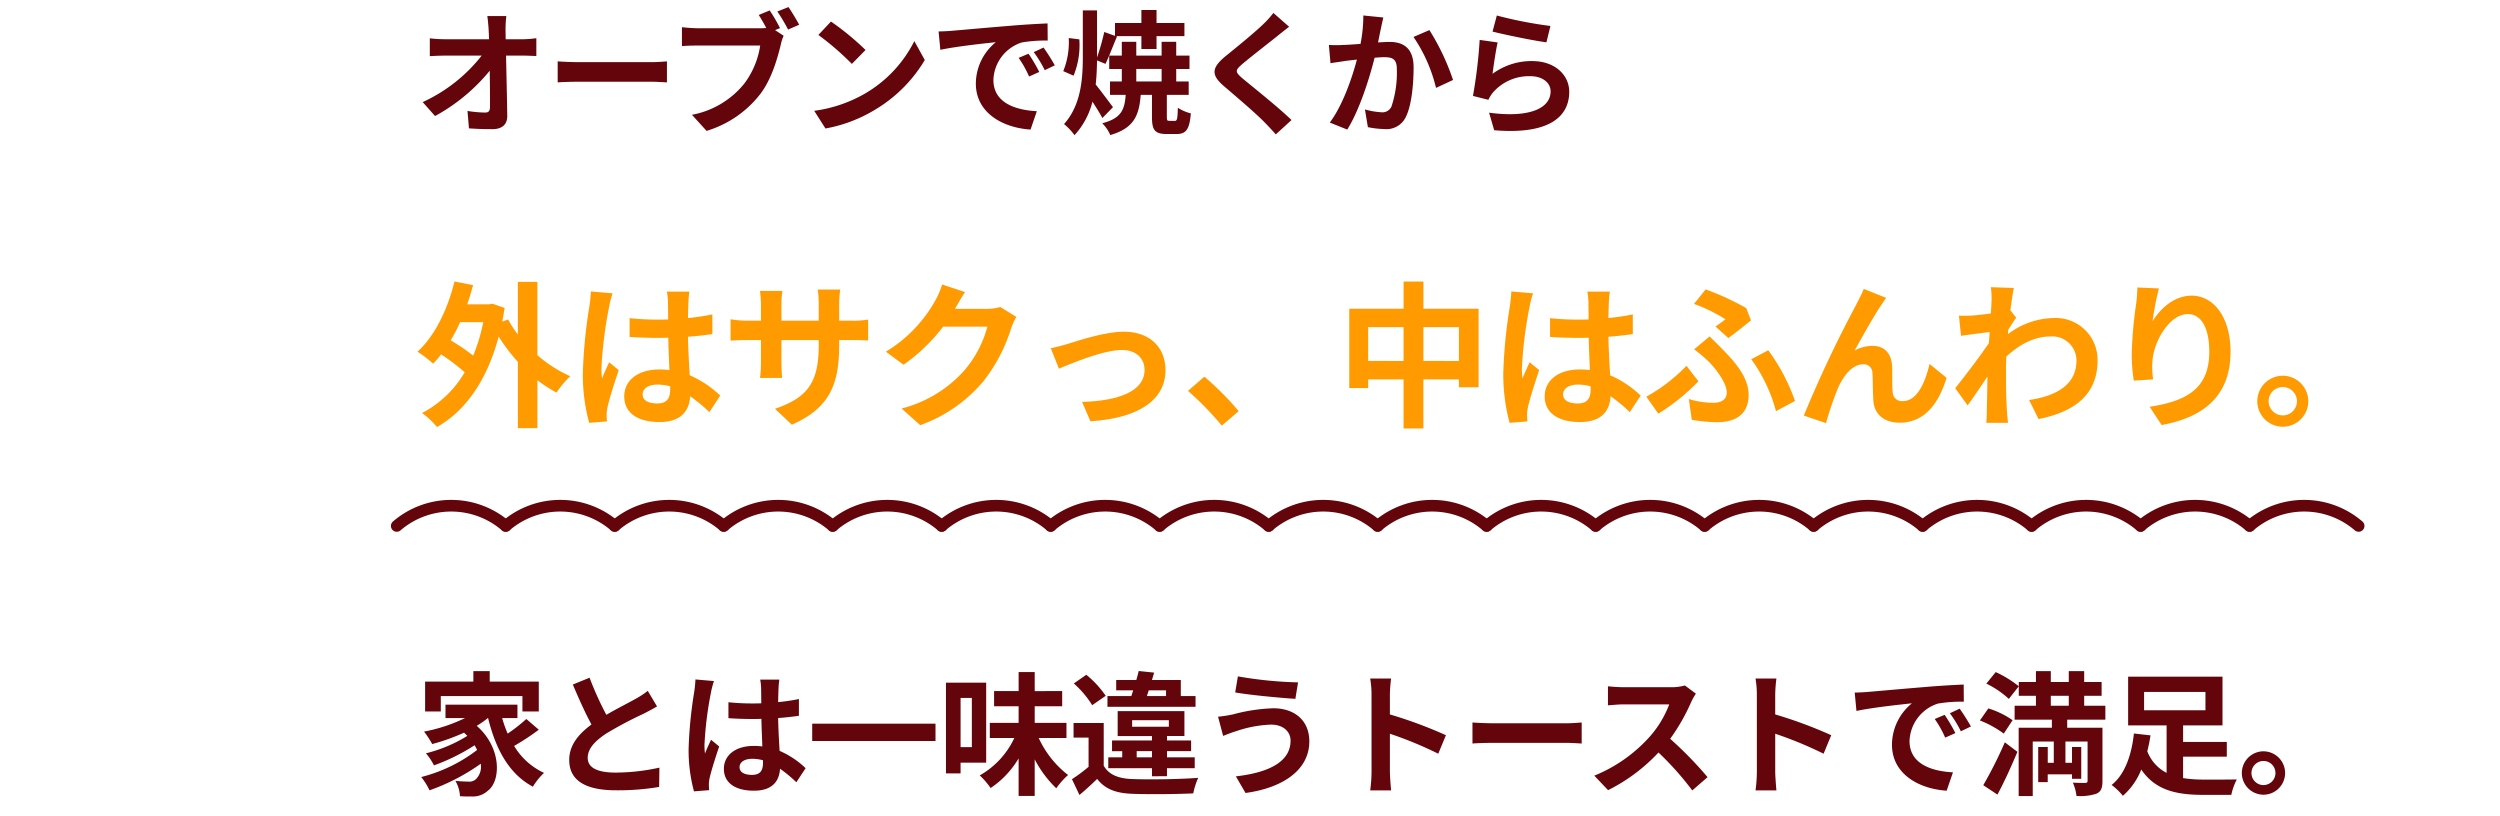
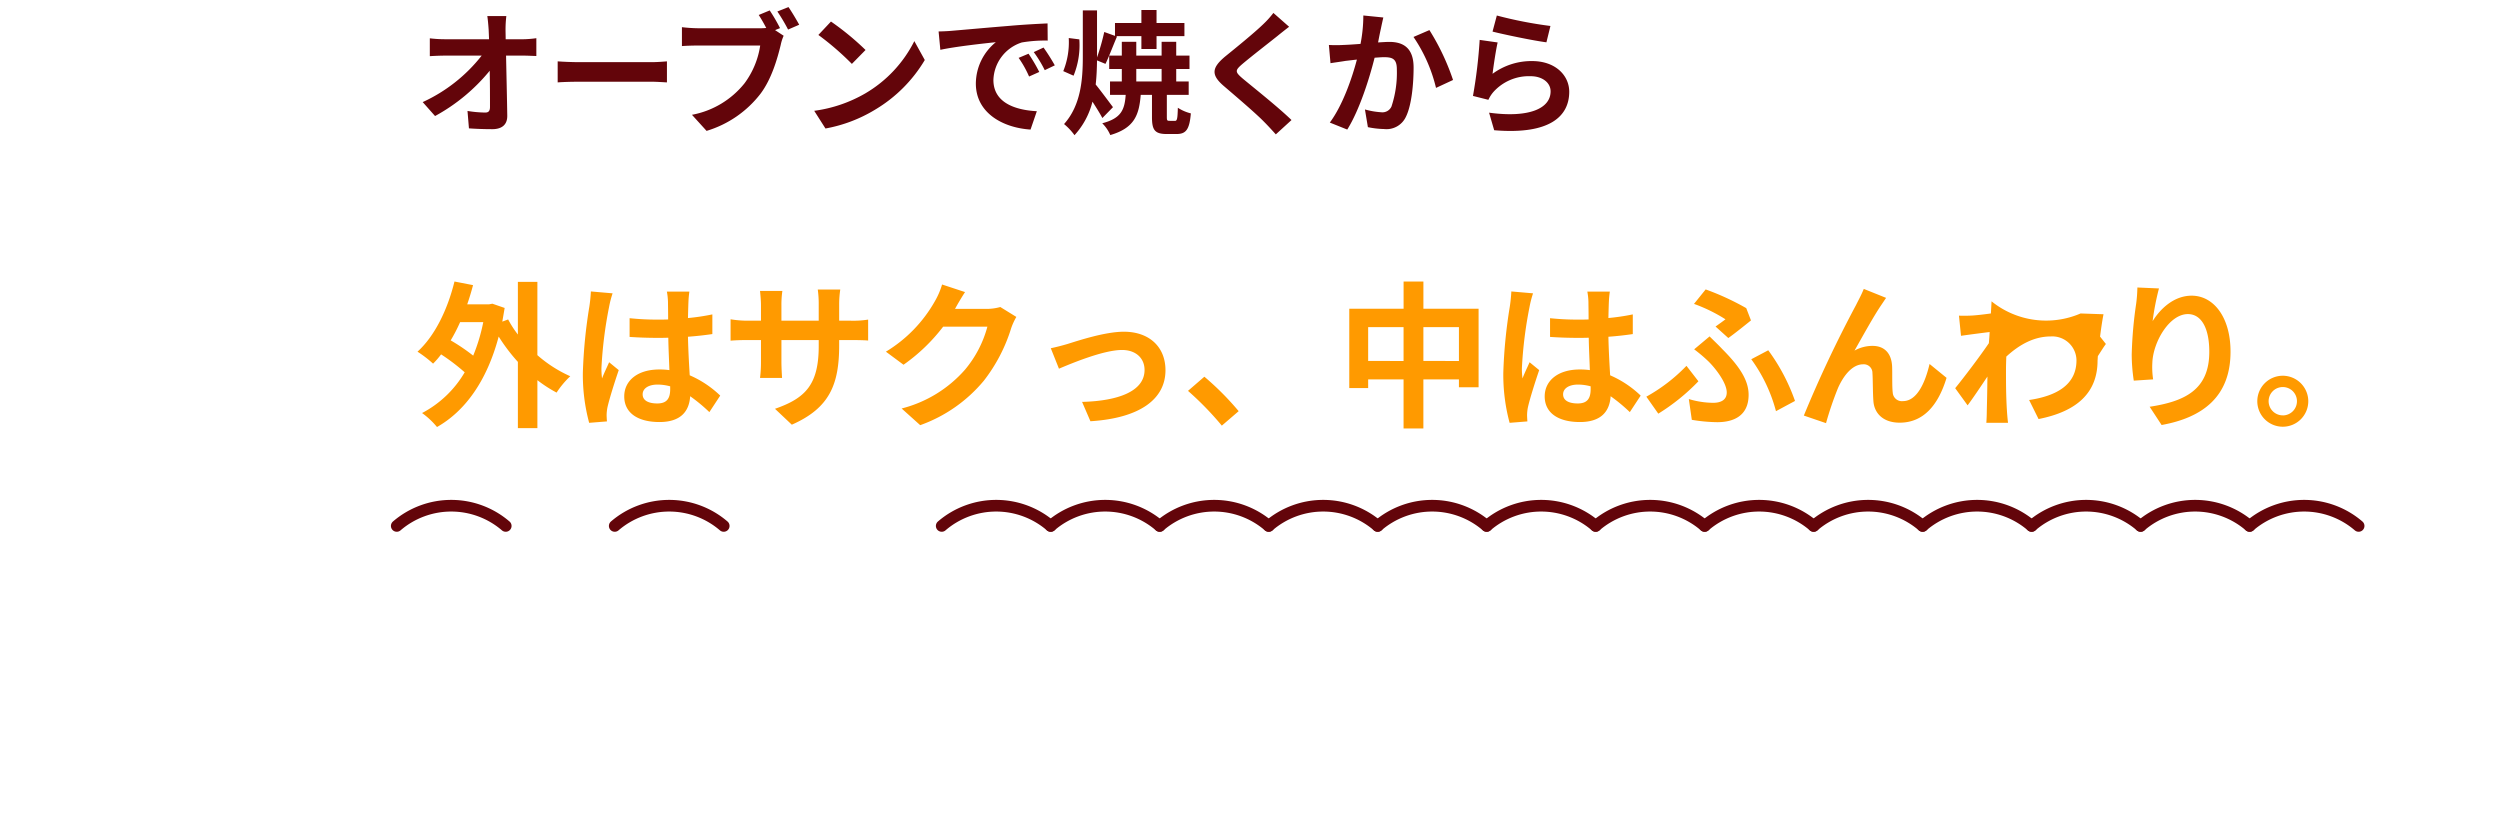
<svg xmlns="http://www.w3.org/2000/svg" width="429" height="140" viewBox="0 0 429 140">
  <defs>
    <clipPath id="clip-path">
      <rect id="長方形_6323" data-name="長方形 6323" width="429" height="140" transform="translate(-17975 -866)" fill="none" stroke="#707070" stroke-width="1" />
    </clipPath>
  </defs>
  <g id="マスクグループ_174" data-name="マスクグループ 174" transform="translate(17975 866)" clip-path="url(#clip-path)">
    <g id="グループ_11931" data-name="グループ 11931" transform="translate(0 -1)">
      <path id="パス_23442" data-name="パス 23442" d="M1.728,133.611a14.342,14.342,0,0,1,18.7,0" transform="translate(-17908.645 -908.362)" fill="none" stroke="#63050a" stroke-linecap="round" stroke-linejoin="round" stroke-width="2" />
-       <path id="パス_23443" data-name="パス 23443" d="M31.464,133.611a14.342,14.342,0,0,1,18.7,0" transform="translate(-17919.674 -908.362)" fill="none" stroke="#63050a" stroke-linecap="round" stroke-linejoin="round" stroke-width="2" />
      <path id="パス_23444" data-name="パス 23444" d="M61.2,133.611a14.342,14.342,0,0,1,18.7,0" transform="translate(-17930.711 -908.362)" fill="none" stroke="#63050a" stroke-linecap="round" stroke-linejoin="round" stroke-width="2" />
-       <path id="パス_23445" data-name="パス 23445" d="M90.936,133.611a14.342,14.342,0,0,1,18.7,0" transform="translate(-17941.742 -908.362)" fill="none" stroke="#63050a" stroke-linecap="round" stroke-linejoin="round" stroke-width="2" />
-       <path id="パス_23446" data-name="パス 23446" d="M120.672,133.611a14.342,14.342,0,0,1,18.7,0" transform="translate(-17952.775 -908.362)" fill="none" stroke="#63050a" stroke-linecap="round" stroke-linejoin="round" stroke-width="2" />
      <path id="パス_23447" data-name="パス 23447" d="M150.408,133.611a14.342,14.342,0,0,1,18.7,0" transform="translate(-17963.809 -908.362)" fill="none" stroke="#63050a" stroke-linecap="round" stroke-linejoin="round" stroke-width="2" />
      <path id="パス_23448" data-name="パス 23448" d="M150.408,133.611a14.342,14.342,0,0,1,18.7,0" transform="translate(-17758.074 -908.362)" fill="none" stroke="#63050a" stroke-linecap="round" stroke-linejoin="round" stroke-width="2" />
      <path id="パス_23449" data-name="パス 23449" d="M180.143,133.611a14.342,14.342,0,0,1,18.7,0" transform="translate(-17974.844 -908.362)" fill="none" stroke="#63050a" stroke-linecap="round" stroke-linejoin="round" stroke-width="2" />
      <path id="パス_23450" data-name="パス 23450" d="M180.143,133.611a14.342,14.342,0,0,1,18.7,0" transform="translate(-17769.104 -908.362)" fill="none" stroke="#63050a" stroke-linecap="round" stroke-linejoin="round" stroke-width="2" />
      <path id="パス_23451" data-name="パス 23451" d="M209.879,133.611a14.342,14.342,0,0,1,18.7,0" transform="translate(-17985.873 -908.362)" fill="none" stroke="#63050a" stroke-linecap="round" stroke-linejoin="round" stroke-width="2" />
      <path id="パス_23452" data-name="パス 23452" d="M239.615,133.611a14.342,14.342,0,0,1,18.7,0" transform="translate(-17996.904 -908.362)" fill="none" stroke="#63050a" stroke-linecap="round" stroke-linejoin="round" stroke-width="2" />
      <path id="パス_23453" data-name="パス 23453" d="M269.351,133.611a14.342,14.342,0,0,1,18.7,0" transform="translate(-18007.941 -908.362)" fill="none" stroke="#63050a" stroke-linecap="round" stroke-linejoin="round" stroke-width="2" />
      <path id="パス_23454" data-name="パス 23454" d="M299.087,133.611a14.342,14.342,0,0,1,18.7,0" transform="translate(-18018.971 -908.362)" fill="none" stroke="#63050a" stroke-linecap="round" stroke-linejoin="round" stroke-width="2" />
      <path id="パス_23455" data-name="パス 23455" d="M328.823,133.611a14.342,14.342,0,0,1,18.7,0" transform="translate(-18030.004 -908.362)" fill="none" stroke="#63050a" stroke-linecap="round" stroke-linejoin="round" stroke-width="2" />
      <path id="パス_23456" data-name="パス 23456" d="M358.559,133.611a14.342,14.342,0,0,1,18.7,0" transform="translate(-18041.039 -908.362)" fill="none" stroke="#63050a" stroke-linecap="round" stroke-linejoin="round" stroke-width="2" />
      <path id="パス_23457" data-name="パス 23457" d="M388.295,133.611a14.342,14.342,0,0,1,18.7,0" transform="translate(-18052.072 -908.362)" fill="none" stroke="#63050a" stroke-linecap="round" stroke-linejoin="round" stroke-width="2" />
      <path id="パス_23458" data-name="パス 23458" d="M418.03,133.611a14.342,14.342,0,0,1,18.7,0" transform="translate(-18063.104 -908.362)" fill="none" stroke="#63050a" stroke-linecap="round" stroke-linejoin="round" stroke-width="2" />
      <path id="パス_23459" data-name="パス 23459" d="M447.766,133.611a14.342,14.342,0,0,1,18.7,0" transform="translate(-18074.137 -908.362)" fill="none" stroke="#63050a" stroke-linecap="round" stroke-linejoin="round" stroke-width="2" />
    </g>
    <g id="グループ_11927" data-name="グループ 11927">
      <path id="パス_23542" data-name="パス 23542" d="M15.732-18.423H12.466c.092.6.161,1.334.23,2.323q.034.759.069,1.656H5.152A22.017,22.017,0,0,1,2.6-14.6v3.059c.805-.046,1.794-.092,2.622-.092H11.5A27.309,27.309,0,0,1,1.38-3.657L3.5-1.265A31.628,31.628,0,0,0,12.88-9.039c.046,2.369.046,4.669.046,6.21,0,.667-.23.966-.8.966a19.536,19.536,0,0,1-3.059-.276L9.315.851c1.311.092,2.6.138,4,.138,1.748,0,2.6-.851,2.576-2.323-.046-3.105-.138-6.946-.207-10.3h2.967c.621,0,1.495.046,2.231.069v-3.059a17.78,17.78,0,0,1-2.392.184H15.617c0-.6-.023-1.15-.023-1.656A19.673,19.673,0,0,1,15.732-18.423Zm8.809,7.774v3.611c.851-.069,2.392-.115,3.7-.115H40.6c.966,0,2.139.092,2.691.115v-3.611c-.6.046-1.61.138-2.691.138H28.244C27.048-10.511,25.369-10.58,24.541-10.649Zm36.386-8.74-1.886.782c.437.667.9,1.472,1.288,2.231a9.65,9.65,0,0,1-1.081.046H48.6a25.609,25.609,0,0,1-2.737-.184v3.243c.6-.046,1.679-.092,2.737-.092H59.294A14.454,14.454,0,0,1,56.6-6.877a15.078,15.078,0,0,1-9.016,5.4l2.507,2.76A18.372,18.372,0,0,0,59.34-5.083c1.932-2.553,2.921-6.118,3.473-8.372a7.509,7.509,0,0,1,.506-1.587l-1.472-.966.851-.345A30.334,30.334,0,0,0,60.927-19.389Zm3.22-.575-1.909.759a29.8,29.8,0,0,1,1.84,3.1l1.909-.828C65.55-17.733,64.722-19.136,64.147-19.964Zm7.291,2.484-2.162,2.3a47.823,47.823,0,0,1,5.75,4.968L77.372-12.6A46.452,46.452,0,0,0,71.438-17.48ZM68.563-2.162,70.495.874a24.908,24.908,0,0,0,8.533-3.243,24.457,24.457,0,0,0,8.51-8.51l-1.794-3.243a21.657,21.657,0,0,1-8.372,8.947A23.706,23.706,0,0,1,68.563-2.162ZM89.907-15.778l.3,3.151c2.668-.575,7.36-1.081,9.522-1.311A9.2,9.2,0,0,0,96.3-6.831c0,4.991,4.554,7.567,9.384,7.889l1.081-3.151c-3.91-.207-7.452-1.564-7.452-5.359a6.989,6.989,0,0,1,4.876-6.44,23.894,23.894,0,0,1,4.439-.322l-.023-2.944c-1.633.069-4.14.207-6.509.414-4.209.345-8,.69-9.936.851C91.724-15.847,90.827-15.8,89.907-15.778ZM105.34-11.96l-1.7.713a17.746,17.746,0,0,1,1.794,3.2l1.748-.782A28.548,28.548,0,0,0,105.34-11.96Zm2.576-1.058-1.679.782a20.234,20.234,0,0,1,1.886,3.1l1.725-.828A34.4,34.4,0,0,0,107.916-13.018Zm5.152,4.83a13.858,13.858,0,0,0,.989-6.233l-1.817-.23A13.2,13.2,0,0,1,111.3-8.97Zm6.762,5.4c-.437-.575-2.185-2.944-2.967-3.887.161-1.38.207-2.76.23-4.14l1.449.6c.575-1.173,1.288-3.082,1.978-4.692l-.184-.069h4.37v2.208h2.6v-2.208h4.784v-2.254h-4.784v-2.231h-2.6v2.231h-4.531v2.208l-1.84-.667a38.9,38.9,0,0,1-1.242,4.37v-8.073h-2.438v7.935c0,4-.345,8.349-3.22,11.569a10.1,10.1,0,0,1,1.794,1.909,13.262,13.262,0,0,0,3.082-5.75c.644.989,1.311,2.07,1.7,2.806Zm4-6.555h4.347V-7.2h-4.347Zm5.681,8.9c-.391,0-.437-.092-.437-.69V-4.9h3.749V-7.2h-2.139V-9.338h2.277v-2.3h-2.277v-2.369h-2.507v2.369h-4.347v-2.369h-2.484v2.369h-2.162v2.3h2.162V-7.2h-2.024v2.3h2.691c-.184,2.553-.759,4.025-4.025,4.876A6.335,6.335,0,0,1,119.37,2c4.094-1.2,4.945-3.381,5.221-6.9h1.932v3.8c0,2.185.437,2.921,2.53,2.921h1.679c1.61,0,2.231-.736,2.461-3.542a7.281,7.281,0,0,1-2.231-.966c-.046,1.955-.138,2.254-.506,2.254Zm20.539-16.146-2.691-2.369A15.984,15.984,0,0,1,145.59-17c-1.541,1.495-4.692,4.048-6.509,5.52-2.3,1.932-2.484,3.151-.184,5.106,2.093,1.794,5.474,4.669,6.877,6.118.69.69,1.357,1.426,2,2.139l2.691-2.461c-2.346-2.277-6.716-5.727-8.441-7.176-1.242-1.081-1.265-1.334-.046-2.392,1.541-1.311,4.577-3.657,6.072-4.853C148.58-15.433,149.339-16.031,150.052-16.583Zm16.169-1.587-3.427-.345a25.494,25.494,0,0,1-.483,4.876c-1.173.092-2.254.161-2.967.184a21.96,21.96,0,0,1-2.461,0l.276,3.128c.69-.115,1.909-.276,2.553-.391.437-.046,1.15-.138,1.978-.23-.828,3.151-2.415,7.8-4.646,10.81l2.99,1.2c2.116-3.381,3.818-8.832,4.692-12.328.644-.046,1.219-.092,1.587-.092,1.449,0,2.231.253,2.231,2.093a18.307,18.307,0,0,1-.92,6.371,1.7,1.7,0,0,1-1.725.989,13.475,13.475,0,0,1-2.829-.483l.506,3.036a14.879,14.879,0,0,0,2.76.322,3.674,3.674,0,0,0,3.772-2.116c.989-2,1.311-5.727,1.311-8.441,0-3.312-1.725-4.393-4.163-4.393-.483,0-1.173.046-1.932.092.161-.828.322-1.679.483-2.369C165.922-16.836,166.083-17.572,166.221-18.17Zm7.912,2.162L171.4-14.835a26.446,26.446,0,0,1,3.864,8.74l2.921-1.357A39.753,39.753,0,0,0,174.133-16.008ZM185.7-18.515l-.736,2.76c1.794.46,6.923,1.541,9.246,1.84l.69-2.806A70.4,70.4,0,0,1,185.7-18.515Zm.138,4.623-3.082-.437a84.852,84.852,0,0,1-1.15,9.614l2.645.667a5.572,5.572,0,0,1,.851-1.334A8.188,8.188,0,0,1,191.5-8.1c2,0,3.427,1.1,3.427,2.6,0,2.921-3.657,4.6-10.557,3.657l.874,3.013c9.568.805,12.88-2.415,12.88-6.6,0-2.783-2.346-5.267-6.371-5.267a11.259,11.259,0,0,0-6.785,2.185C185.127-9.821,185.541-12.627,185.84-13.892Z" transform="translate(-17903.844 -844.823)" fill="#63050a" />
-       <path id="パス_23541" data-name="パス 23541" d="M11.772,34.1a30.606,30.606,0,0,1-1.728,5.751,33.2,33.2,0,0,0-3.861-2.619A28.5,28.5,0,0,0,7.8,34.1Zm9.288-6.912H17.712V36.23a18.326,18.326,0,0,1-1.674-2.592l-1,.378q.2-1.134.405-2.349l-2.106-.729-.567.108H9.018c.378-1.08.7-2.16,1-3.294l-3.186-.621C5.643,31.964,3.456,36.473.486,39.173a19.357,19.357,0,0,1,2.673,2.052,13.275,13.275,0,0,0,1.377-1.593,34.458,34.458,0,0,1,4.05,3.078A18.339,18.339,0,0,1,1.269,49.7a13.6,13.6,0,0,1,2.565,2.4c4.806-2.727,8.559-7.884,10.584-15.525a30.652,30.652,0,0,0,3.294,4.347V52.295H21.06V44.06a22.822,22.822,0,0,0,3.294,2.133A15.442,15.442,0,0,1,26.7,43.385a22.256,22.256,0,0,1-5.643-3.618ZM39.123,46.49c0-1.026,1.026-1.674,2.565-1.674a8.336,8.336,0,0,1,2.16.3V45.6c0,1.593-.567,2.457-2.214,2.457C40.2,48.056,39.123,47.6,39.123,46.49Zm8.019-17.631H43.281a11.465,11.465,0,0,1,.189,1.782c0,.567.027,1.674.027,3-.621.027-1.269.027-1.89.027a44.988,44.988,0,0,1-4.725-.243v3.213c1.593.108,3.132.162,4.725.162.621,0,1.269,0,1.917-.027.027,1.917.135,3.888.189,5.562a12.011,12.011,0,0,0-1.755-.108c-3.672,0-5.994,1.89-5.994,4.617,0,2.835,2.322,4.4,6.048,4.4,3.645,0,5.1-1.836,5.265-4.428a28.32,28.32,0,0,1,3.294,2.727l1.863-2.835A17.671,17.671,0,0,0,47.2,43.223c-.108-1.836-.243-4-.3-6.615,1.485-.108,2.889-.27,4.185-.459V32.774A36.994,36.994,0,0,1,46.9,33.4c.027-1.188.054-2.187.081-2.781A16.908,16.908,0,0,1,47.142,28.859Zm-13.176.3-3.726-.324a25.756,25.756,0,0,1-.27,2.646,85.506,85.506,0,0,0-1.107,11.259,31.713,31.713,0,0,0,1.08,8.64l3.051-.243c-.027-.378-.054-.837-.054-1.107a7.535,7.535,0,0,1,.135-1.269c.324-1.458,1.188-4.212,1.944-6.426l-1.647-1.35c-.4.918-.864,1.836-1.215,2.781a12.762,12.762,0,0,1-.108-1.755,72.074,72.074,0,0,1,1.3-10.449A17.531,17.531,0,0,1,33.966,29.156Zm38.88,8.91v-.891h2c1.431,0,2.376.027,2.97.081V33.665a16,16,0,0,1-2.97.189h-2V31.019a17.01,17.01,0,0,1,.189-2.511H69.174a17.818,17.818,0,0,1,.162,2.511v2.835h-6.4V31.181a16.5,16.5,0,0,1,.162-2.43H59.265c.081.81.162,1.647.162,2.43v2.673h-2.3a17.538,17.538,0,0,1-2.916-.243v3.672c.594-.054,1.566-.108,2.916-.108h2.3v3.672a21.836,21.836,0,0,1-.162,2.835h3.78c-.027-.54-.108-1.647-.108-2.835V37.175h6.4V38.2c0,6.642-2.295,8.964-7.506,10.773L64.719,51.7C71.226,48.839,72.846,44.762,72.846,38.066Zm21.6-9.126-3.942-1.3a12.99,12.99,0,0,1-1.215,2.835,23.774,23.774,0,0,1-8.424,8.694l3.024,2.241a30.776,30.776,0,0,0,6.8-6.534H98.28a19.193,19.193,0,0,1-3.834,7.371A21.518,21.518,0,0,1,83.565,48.92l3.186,2.862a25.211,25.211,0,0,0,10.908-7.614,28.171,28.171,0,0,0,4.7-9.018,10.81,10.81,0,0,1,.891-1.944l-2.754-1.7a8.658,8.658,0,0,1-2.349.324H92.718c.027-.054.054-.081.081-.135C93.123,31.1,93.825,29.885,94.446,28.94Zm14.715,9.639,1.4,3.51c2.295-.972,7.695-3.213,10.827-3.213,2.349,0,3.861,1.4,3.861,3.429,0,3.672-4.536,5.319-10.719,5.481l1.431,3.321c8.586-.54,12.879-3.861,12.879-8.748,0-4.077-2.862-6.615-7.128-6.615-3.267,0-7.857,1.539-9.693,2.106C111.213,38.093,109.971,38.417,109.161,38.579ZM138.51,51.863l2.889-2.484a48.588,48.588,0,0,0-5.886-5.913l-2.808,2.43A52.908,52.908,0,0,1,138.51,51.863Zm34.587-11.1V34.961h6.1v5.805Zm-9.477,0V34.961h6.075v5.805ZM173.1,31.8V27.131h-3.4V31.8H160.38V45.41h3.24V43.925h6.075v8.424h3.4V43.925h6.1v1.35h3.375V31.8ZM197.073,46.49c0-1.026,1.026-1.674,2.565-1.674a8.336,8.336,0,0,1,2.16.3V45.6c0,1.593-.567,2.457-2.214,2.457C198.153,48.056,197.073,47.6,197.073,46.49Zm8.019-17.631h-3.861a11.465,11.465,0,0,1,.189,1.782c0,.567.027,1.674.027,3-.621.027-1.269.027-1.89.027a44.988,44.988,0,0,1-4.725-.243v3.213c1.593.108,3.132.162,4.725.162.621,0,1.269,0,1.917-.027.027,1.917.135,3.888.189,5.562a12.012,12.012,0,0,0-1.755-.108c-3.672,0-5.994,1.89-5.994,4.617,0,2.835,2.322,4.4,6.048,4.4,3.645,0,5.1-1.836,5.265-4.428a28.321,28.321,0,0,1,3.294,2.727l1.863-2.835a17.671,17.671,0,0,0-5.238-3.483c-.108-1.836-.243-4-.3-6.615,1.485-.108,2.889-.27,4.185-.459V32.774a36.994,36.994,0,0,1-4.185.621c.027-1.188.054-2.187.081-2.781A16.908,16.908,0,0,1,205.092,28.859Zm-13.176.3-3.726-.324a25.753,25.753,0,0,1-.27,2.646,85.507,85.507,0,0,0-1.107,11.259,31.713,31.713,0,0,0,1.08,8.64l3.051-.243c-.027-.378-.054-.837-.054-1.107a7.536,7.536,0,0,1,.135-1.269c.324-1.458,1.188-4.212,1.944-6.426l-1.647-1.35c-.4.918-.864,1.836-1.215,2.781A12.763,12.763,0,0,1,190,42.008a72.074,72.074,0,0,1,1.3-10.449A17.53,17.53,0,0,1,191.916,29.156Zm31.32,5.7,2.187,1.971c1.08-.756,3.159-2.43,3.888-3.024l-.81-2.106a44.708,44.708,0,0,0-6.966-3.213l-2,2.484a27.189,27.189,0,0,1,5.4,2.646C224.559,33.908,223.884,34.394,223.236,34.853ZM218.646,47.3l.513,3.564a27.684,27.684,0,0,0,4.374.405c2.781,0,5.373-1.08,5.373-4.7,0-2.511-1.593-4.914-4.509-7.83-.675-.729-1.377-1.377-2.187-2.187l-2.646,2.214a25.866,25.866,0,0,1,2.511,2.133c1.215,1.215,3.078,3.645,3.078,5.265,0,1.269-.972,1.782-2.349,1.782A14.886,14.886,0,0,1,218.646,47.3ZM233.6,49.379l3.267-1.755a33.114,33.114,0,0,0-4.59-8.694l-2.916,1.539A26.528,26.528,0,0,1,233.6,49.379Zm-13.311-5.13L218.241,41.6a29.122,29.122,0,0,1-6.885,5.292l2.052,2.916A35.113,35.113,0,0,0,220.293,44.249ZM252.5,29.939,248.67,28.4c-.459,1.134-.972,2.025-1.323,2.754a208.462,208.462,0,0,0-8.964,18.981l3.807,1.3a56.779,56.779,0,0,1,2.052-6.021c.972-2.187,2.484-4.077,4.32-4.077a1.482,1.482,0,0,1,1.593,1.512c.081,1.107.054,3.321.162,4.752.108,1.971,1.512,3.753,4.509,3.753,4.131,0,6.642-3.078,8.046-7.695l-2.916-2.376c-.783,3.348-2.214,6.372-4.563,6.372a1.57,1.57,0,0,1-1.755-1.458c-.135-1.134-.054-3.294-.108-4.509-.108-2.241-1.323-3.51-3.348-3.51a6.279,6.279,0,0,0-3.105.81c1.35-2.376,3.24-5.832,4.563-7.776C251.937,30.776,252.234,30.317,252.5,29.939Zm18.09.594c0,.3-.054,1.053-.108,2.079-1.161.162-2.349.3-3.132.351a23.2,23.2,0,0,1-2.349.027l.351,3.456c1.512-.216,3.591-.486,4.914-.648-.027.648-.081,1.3-.135,1.917-1.539,2.268-4.239,5.832-5.778,7.722l2.133,2.943c.945-1.269,2.268-3.24,3.4-4.941-.027,2.268-.054,3.834-.108,5.94,0,.432-.027,1.4-.081,2h3.726c-.081-.621-.162-1.593-.189-2.079-.162-2.538-.162-4.806-.162-7.02,0-.7.027-1.485.054-2.268,2.268-2.079,4.779-3.456,7.641-3.456a4.151,4.151,0,0,1,4.4,4.05c.027,4.212-3.375,6.156-8.127,6.858l1.62,3.267c6.7-1.323,10.125-4.59,10.125-10.044a7.166,7.166,0,0,0-7.452-7.29,13.259,13.259,0,0,0-7.938,2.781c.027-.243.027-.513.054-.756.459-.7,1-1.593,1.377-2.079l-1-1.269c.216-1.7.432-3.078.594-3.834l-3.942-.135A14.907,14.907,0,0,1,270.594,30.533Zm28.728-2.214-3.7-.162a23.911,23.911,0,0,1-.216,2.835,71.045,71.045,0,0,0-.756,8.64A30.542,30.542,0,0,0,295,44.141l3.321-.216a14.117,14.117,0,0,1-.135-2.862c.135-3.564,2.916-8.343,6.1-8.343,2.268,0,3.672,2.322,3.672,6.48,0,6.534-4.239,8.505-10.233,9.423l2.052,3.132c7.155-1.3,11.826-4.941,11.826-12.582,0-5.94-2.916-9.612-6.669-9.612-3.051,0-5.4,2.268-6.7,4.374A44.024,44.024,0,0,1,299.322,28.319ZM320.571,43.3a4.374,4.374,0,1,0,4.374,4.374A4.385,4.385,0,0,0,320.571,43.3Zm0,6.8a2.43,2.43,0,1,1,2.43-2.43A2.432,2.432,0,0,1,320.571,50.108Z" transform="translate(-17903.844 -844.823)" fill="#ff9a00" />
-       <path id="パス_23543" data-name="パス 23543" d="M4.485-15.18H18.492v2.645H21.3v-5.129H12.88v-1.794H10.074v1.794H1.794v5.129H4.485Zm14.674,3.933a27.667,27.667,0,0,1-3.2,2.507,20.334,20.334,0,0,1-.943-2.668h2.622v-2.3H5.29v2.3H8.648A27.8,27.8,0,0,1,1.61-9.085a16.217,16.217,0,0,1,1.4,2.139A34.309,34.309,0,0,0,8.464-8.9c.207.184.391.368.575.552a24.767,24.767,0,0,1-7.107,2.99,9.837,9.837,0,0,1,1.38,2.07,33.889,33.889,0,0,0,6.969-3.45,8.973,8.973,0,0,1,.437.805A26.448,26.448,0,0,1,1.127-1.288,11.788,11.788,0,0,1,2.553.989a35.468,35.468,0,0,0,8.786-4.554A3,3,0,0,1,10.58-.989,1.637,1.637,0,0,1,9.2-.506c-.6,0-1.334-.046-2.208-.115A5.737,5.737,0,0,1,7.774,2a19.066,19.066,0,0,0,1.955.046,3.782,3.782,0,0,0,2.806-.966C14.812-.575,14.973-6.3,10.649-10.074a14.786,14.786,0,0,0,1.909-1.334H12.6C13.915-6.049,16.192-1.817,20.286.368A11.488,11.488,0,0,1,22.195-2a11.723,11.723,0,0,1-5.129-4.623A41.782,41.782,0,0,0,21.3-9.407Zm10.856-7.084L27.14-17.158c1.035,2.438,2.139,4.9,3.2,6.854-2.208,1.633-3.818,3.542-3.818,6.072,0,3.956,3.473,5.221,8.05,5.221A42.715,42.715,0,0,0,41.952.414L42-2.9a35.507,35.507,0,0,1-7.521.851c-3.2,0-4.784-.874-4.784-2.53,0-1.61,1.288-2.921,3.2-4.186a68.08,68.08,0,0,1,6.417-3.4c.851-.437,1.587-.828,2.277-1.242L40-16.077a14.373,14.373,0,0,1-2.139,1.4c-1.081.621-3.082,1.61-4.968,2.714A54.633,54.633,0,0,1,30.015-18.331ZM55.752-2.99c0-.874.874-1.426,2.185-1.426a7.1,7.1,0,0,1,1.84.253v.414c0,1.357-.483,2.093-1.886,2.093C56.672-1.656,55.752-2.047,55.752-2.99Zm6.831-15.019H59.294a9.767,9.767,0,0,1,.161,1.518c0,.483.023,1.426.023,2.553-.529.023-1.081.023-1.61.023a38.323,38.323,0,0,1-4.025-.207v2.737c1.357.092,2.668.138,4.025.138.529,0,1.081,0,1.633-.023.023,1.633.115,3.312.161,4.738a10.232,10.232,0,0,0-1.495-.092c-3.128,0-5.106,1.61-5.106,3.933,0,2.415,1.978,3.749,5.152,3.749,3.105,0,4.347-1.564,4.485-3.772A24.125,24.125,0,0,1,65.5-.391l1.587-2.415a15.053,15.053,0,0,0-4.462-2.967c-.092-1.564-.207-3.4-.253-5.635,1.265-.092,2.461-.23,3.565-.391v-2.875a31.513,31.513,0,0,1-3.565.529c.023-1.012.046-1.863.069-2.369A14.4,14.4,0,0,1,62.583-18.009Zm-11.224.253-3.174-.276a21.94,21.94,0,0,1-.23,2.254,72.839,72.839,0,0,0-.943,9.591,27.014,27.014,0,0,0,.92,7.36l2.6-.207c-.023-.322-.046-.713-.046-.943A6.419,6.419,0,0,1,50.6-1.058c.276-1.242,1.012-3.588,1.656-5.474l-1.4-1.15c-.345.782-.736,1.564-1.035,2.369a10.872,10.872,0,0,1-.092-1.495,61.4,61.4,0,0,1,1.1-8.9A14.934,14.934,0,0,1,51.359-17.756Zm16.859,7.314v2.967h21.16v-2.967Zm27.393-4.416v8.441H93.679v-8.441ZM98.072-3.749V-17.48h-6.9V-1.909h2.507v-1.84Zm13.777-4.232v-2.6H106.4v-2.852h4.715v-2.6H106.4V-19.3h-2.76v3.266H99.429v2.6h4.209v2.852H98.693v2.6H102.9a14.365,14.365,0,0,1-5.934,6.417A12.7,12.7,0,0,1,98.831.6a15.733,15.733,0,0,0,4.807-5.083v6.44h2.76V-4.324A19.035,19.035,0,0,0,110.1.644a12.9,12.9,0,0,1,2.024-2.277,17.077,17.077,0,0,1-5.037-6.348Zm14.122-8.188h2.967v.989h-3.289ZM134-15.18h-2.53v-2.76h-4.945c.115-.437.253-.851.368-1.265l-2.645-.276c-.115.483-.253,1.012-.414,1.541h-3.45v1.771H123.3c-.115.345-.207.667-.322.989h-4.094v1.84H134ZM123.9-4.669V-5.727h2.622v1.058Zm-.782-6.371h6.3v1.127h-6.3Zm5.98,9.614v-1.38h4.761V-4.669H129.1V-5.727h4.14v-1.84H129.1v-.759h2.99V-12.6H120.635v4.278h5.888v.759h-6.854v1.84h1.748v1.058h-2.392v1.863h7.5v1.38Zm-10.511-13.8a17.206,17.206,0,0,0-3.335-3.611l-2.139,1.495a16.765,16.765,0,0,1,3.151,3.726Zm-.345,4.669h-5.175V-8.05h2.576v5.014A27.563,27.563,0,0,1,112.792-.92l1.288,2.714c1.173-.989,2.116-1.863,3.036-2.76,1.38,1.771,3.22,2.438,5.957,2.553,2.806.115,7.682.069,10.534-.069a12.47,12.47,0,0,1,.851-2.668c-3.174.253-8.6.322-11.362.207-2.346-.092-3.956-.736-4.853-2.277Zm32.062,3.036c0,3.588-3.68,5.474-9.384,6.118l1.656,2.852c6.394-.874,10.948-3.933,10.948-8.855,0-3.611-2.553-5.681-6.187-5.681a30.328,30.328,0,0,0-6.946,1.058,23.151,23.151,0,0,1-2.53.391l.874,3.289c.667-.253,1.564-.621,2.231-.805a20.513,20.513,0,0,1,5.98-1.127C149.109-10.281,150.305-9.039,150.305-7.521Zm-9.039-11.04-.46,2.76c2.645.46,7.636.92,10.327,1.1l.46-2.829A68.292,68.292,0,0,1,141.266-18.561ZM164.2-2.208a25.262,25.262,0,0,1-.23,3.22h3.588c-.092-.943-.207-2.553-.207-3.22V-8.717a66.432,66.432,0,0,1,8.3,3.427l1.311-3.174a75.119,75.119,0,0,0-9.614-3.565v-3.4a25.008,25.008,0,0,1,.207-2.76h-3.588a15.966,15.966,0,0,1,.23,2.76Zm17.319-8.441v3.611c.851-.069,2.392-.115,3.7-.115H197.57c.966,0,2.139.092,2.691.115v-3.611c-.6.046-1.61.138-2.691.138H185.219C184.023-10.511,182.344-10.58,181.516-10.649Zm38.341-4.945L217.971-17a8.244,8.244,0,0,1-2.369.3h-8.119a25.7,25.7,0,0,1-2.714-.161v3.266c.483-.023,1.748-.161,2.714-.161h7.8a17.821,17.821,0,0,1-3.427,5.635,25.783,25.783,0,0,1-9.43,6.6L204.792.966A30.3,30.3,0,0,0,213.44-5.5a52.449,52.449,0,0,1,5.8,6.509l2.622-2.277a64.658,64.658,0,0,0-6.417-6.578,33.816,33.816,0,0,0,3.611-6.325A10.869,10.869,0,0,1,219.857-15.594ZM230.322-2.208a25.262,25.262,0,0,1-.23,3.22h3.588c-.092-.943-.207-2.553-.207-3.22V-8.717a66.432,66.432,0,0,1,8.3,3.427l1.311-3.174a75.119,75.119,0,0,0-9.614-3.565v-3.4a25.008,25.008,0,0,1,.207-2.76h-3.588a15.966,15.966,0,0,1,.23,2.76Zm16.79-13.57.3,3.151c2.668-.575,7.36-1.081,9.522-1.311a9.2,9.2,0,0,0-3.427,7.107c0,4.991,4.554,7.567,9.384,7.889l1.081-3.151c-3.91-.207-7.452-1.564-7.452-5.359a6.989,6.989,0,0,1,4.876-6.44,23.894,23.894,0,0,1,4.439-.322l-.023-2.944c-1.633.069-4.14.207-6.509.414-4.209.345-8,.69-9.936.851C248.929-15.847,248.032-15.8,247.112-15.778Zm15.433,3.818-1.7.713a17.747,17.747,0,0,1,1.794,3.2l1.748-.782A28.548,28.548,0,0,0,262.545-11.96Zm2.576-1.058-1.679.782a20.235,20.235,0,0,1,1.886,3.1l1.725-.828A34.4,34.4,0,0,0,265.121-13.018Zm6.486,14.743c1.2-2.231,2.392-4.876,3.427-7.337l-2.162-1.633a72.409,72.409,0,0,1-3.7,7.36Zm2.6-12.765a14.932,14.932,0,0,0-4.163-2.024l-1.449,2.07a17.4,17.4,0,0,1,4.094,2.254ZM269.7-17.319a16.166,16.166,0,0,1,3.864,2.622l1.7-2.162a18.456,18.456,0,0,0-3.956-2.438Zm11.063,2.093h3.082v1.7h-3.082Zm9.361,4.094v-2.392h-3.634v-1.7h2.99v-2.369h-2.99v-1.863h-2.645v1.863h-3.082v-1.863h-2.553v1.863h-2.944v2.369h2.944v1.7h-3.657v2.392h6.394v1.38h-5.7V1.978h2.415V-7.383h3.611v3.657h-1.035V-6.44H278.6V-.414h1.633V-1.748H284.4v.759h1.587V-6.44H284.4v2.714h-1.127V-7.383h3.8V-.644c0,.253-.092.345-.391.368-.3,0-1.288,0-2.139-.046a7.47,7.47,0,0,1,.621,2.277,8.722,8.722,0,0,0,3.45-.391c.782-.368,1.012-.989,1.012-2.185V-9.752h-6.049v-1.38Zm6.647-4.761H307.3v3.151H296.769Zm6.693,11.109h7.5v-2.53h-7.5v-2.829h6.762v-8.372H294.032v8.372h6.6V-2a6.965,6.965,0,0,1-3.312-3.7c.23-.92.414-1.84.552-2.737l-2.852-.322C294.7-5.635,293.687-1.886,291.2.069a11.414,11.414,0,0,1,1.932,1.863,11.574,11.574,0,0,0,3.151-4.508c2.392,3.519,5.957,4.347,10.58,4.347h4.876a10.041,10.041,0,0,1,.943-2.645c-1.265.023-4.669.046-5.658.023a22.047,22.047,0,0,1-3.565-.253Zm13.777-.92a3.735,3.735,0,0,0-3.7,3.726,3.735,3.735,0,0,0,3.7,3.726,3.725,3.725,0,0,0,3.726-3.726A3.725,3.725,0,0,0,317.239-5.7Zm0,5.8a2.071,2.071,0,0,1-2.047-2.07,2.071,2.071,0,0,1,2.047-2.07,2.061,2.061,0,0,1,2.07,2.07A2.061,2.061,0,0,1,317.239.092Z" transform="translate(-17903.844 -731.374)" fill="#63050a" />
+       <path id="パス_23541" data-name="パス 23541" d="M11.772,34.1a30.606,30.606,0,0,1-1.728,5.751,33.2,33.2,0,0,0-3.861-2.619A28.5,28.5,0,0,0,7.8,34.1Zm9.288-6.912H17.712V36.23a18.326,18.326,0,0,1-1.674-2.592l-1,.378q.2-1.134.405-2.349l-2.106-.729-.567.108H9.018c.378-1.08.7-2.16,1-3.294l-3.186-.621C5.643,31.964,3.456,36.473.486,39.173a19.357,19.357,0,0,1,2.673,2.052,13.275,13.275,0,0,0,1.377-1.593,34.458,34.458,0,0,1,4.05,3.078A18.339,18.339,0,0,1,1.269,49.7a13.6,13.6,0,0,1,2.565,2.4c4.806-2.727,8.559-7.884,10.584-15.525a30.652,30.652,0,0,0,3.294,4.347V52.295H21.06V44.06a22.822,22.822,0,0,0,3.294,2.133A15.442,15.442,0,0,1,26.7,43.385a22.256,22.256,0,0,1-5.643-3.618ZM39.123,46.49c0-1.026,1.026-1.674,2.565-1.674a8.336,8.336,0,0,1,2.16.3V45.6c0,1.593-.567,2.457-2.214,2.457C40.2,48.056,39.123,47.6,39.123,46.49Zm8.019-17.631H43.281a11.465,11.465,0,0,1,.189,1.782c0,.567.027,1.674.027,3-.621.027-1.269.027-1.89.027a44.988,44.988,0,0,1-4.725-.243v3.213c1.593.108,3.132.162,4.725.162.621,0,1.269,0,1.917-.027.027,1.917.135,3.888.189,5.562a12.011,12.011,0,0,0-1.755-.108c-3.672,0-5.994,1.89-5.994,4.617,0,2.835,2.322,4.4,6.048,4.4,3.645,0,5.1-1.836,5.265-4.428a28.32,28.32,0,0,1,3.294,2.727l1.863-2.835A17.671,17.671,0,0,0,47.2,43.223c-.108-1.836-.243-4-.3-6.615,1.485-.108,2.889-.27,4.185-.459V32.774A36.994,36.994,0,0,1,46.9,33.4c.027-1.188.054-2.187.081-2.781A16.908,16.908,0,0,1,47.142,28.859Zm-13.176.3-3.726-.324a25.756,25.756,0,0,1-.27,2.646,85.506,85.506,0,0,0-1.107,11.259,31.713,31.713,0,0,0,1.08,8.64l3.051-.243c-.027-.378-.054-.837-.054-1.107a7.535,7.535,0,0,1,.135-1.269c.324-1.458,1.188-4.212,1.944-6.426l-1.647-1.35c-.4.918-.864,1.836-1.215,2.781a12.762,12.762,0,0,1-.108-1.755,72.074,72.074,0,0,1,1.3-10.449A17.531,17.531,0,0,1,33.966,29.156Zm38.88,8.91v-.891h2c1.431,0,2.376.027,2.97.081V33.665a16,16,0,0,1-2.97.189h-2V31.019a17.01,17.01,0,0,1,.189-2.511H69.174a17.818,17.818,0,0,1,.162,2.511v2.835h-6.4V31.181a16.5,16.5,0,0,1,.162-2.43H59.265c.081.81.162,1.647.162,2.43v2.673h-2.3a17.538,17.538,0,0,1-2.916-.243v3.672c.594-.054,1.566-.108,2.916-.108h2.3v3.672a21.836,21.836,0,0,1-.162,2.835h3.78c-.027-.54-.108-1.647-.108-2.835V37.175h6.4V38.2c0,6.642-2.295,8.964-7.506,10.773L64.719,51.7C71.226,48.839,72.846,44.762,72.846,38.066Zm21.6-9.126-3.942-1.3a12.99,12.99,0,0,1-1.215,2.835,23.774,23.774,0,0,1-8.424,8.694l3.024,2.241a30.776,30.776,0,0,0,6.8-6.534H98.28a19.193,19.193,0,0,1-3.834,7.371A21.518,21.518,0,0,1,83.565,48.92l3.186,2.862a25.211,25.211,0,0,0,10.908-7.614,28.171,28.171,0,0,0,4.7-9.018,10.81,10.81,0,0,1,.891-1.944l-2.754-1.7a8.658,8.658,0,0,1-2.349.324H92.718c.027-.054.054-.081.081-.135C93.123,31.1,93.825,29.885,94.446,28.94Zm14.715,9.639,1.4,3.51c2.295-.972,7.695-3.213,10.827-3.213,2.349,0,3.861,1.4,3.861,3.429,0,3.672-4.536,5.319-10.719,5.481l1.431,3.321c8.586-.54,12.879-3.861,12.879-8.748,0-4.077-2.862-6.615-7.128-6.615-3.267,0-7.857,1.539-9.693,2.106C111.213,38.093,109.971,38.417,109.161,38.579ZM138.51,51.863l2.889-2.484a48.588,48.588,0,0,0-5.886-5.913l-2.808,2.43A52.908,52.908,0,0,1,138.51,51.863Zm34.587-11.1V34.961h6.1v5.805Zm-9.477,0V34.961h6.075v5.805ZM173.1,31.8V27.131h-3.4V31.8H160.38V45.41h3.24V43.925h6.075v8.424h3.4V43.925h6.1v1.35h3.375V31.8ZM197.073,46.49c0-1.026,1.026-1.674,2.565-1.674a8.336,8.336,0,0,1,2.16.3V45.6c0,1.593-.567,2.457-2.214,2.457C198.153,48.056,197.073,47.6,197.073,46.49Zm8.019-17.631h-3.861a11.465,11.465,0,0,1,.189,1.782c0,.567.027,1.674.027,3-.621.027-1.269.027-1.89.027a44.988,44.988,0,0,1-4.725-.243v3.213c1.593.108,3.132.162,4.725.162.621,0,1.269,0,1.917-.027.027,1.917.135,3.888.189,5.562a12.012,12.012,0,0,0-1.755-.108c-3.672,0-5.994,1.89-5.994,4.617,0,2.835,2.322,4.4,6.048,4.4,3.645,0,5.1-1.836,5.265-4.428a28.321,28.321,0,0,1,3.294,2.727l1.863-2.835a17.671,17.671,0,0,0-5.238-3.483c-.108-1.836-.243-4-.3-6.615,1.485-.108,2.889-.27,4.185-.459V32.774a36.994,36.994,0,0,1-4.185.621c.027-1.188.054-2.187.081-2.781A16.908,16.908,0,0,1,205.092,28.859Zm-13.176.3-3.726-.324a25.753,25.753,0,0,1-.27,2.646,85.507,85.507,0,0,0-1.107,11.259,31.713,31.713,0,0,0,1.08,8.64l3.051-.243c-.027-.378-.054-.837-.054-1.107a7.536,7.536,0,0,1,.135-1.269c.324-1.458,1.188-4.212,1.944-6.426l-1.647-1.35c-.4.918-.864,1.836-1.215,2.781A12.763,12.763,0,0,1,190,42.008a72.074,72.074,0,0,1,1.3-10.449A17.53,17.53,0,0,1,191.916,29.156Zm31.32,5.7,2.187,1.971c1.08-.756,3.159-2.43,3.888-3.024l-.81-2.106a44.708,44.708,0,0,0-6.966-3.213l-2,2.484a27.189,27.189,0,0,1,5.4,2.646C224.559,33.908,223.884,34.394,223.236,34.853ZM218.646,47.3l.513,3.564a27.684,27.684,0,0,0,4.374.405c2.781,0,5.373-1.08,5.373-4.7,0-2.511-1.593-4.914-4.509-7.83-.675-.729-1.377-1.377-2.187-2.187l-2.646,2.214a25.866,25.866,0,0,1,2.511,2.133c1.215,1.215,3.078,3.645,3.078,5.265,0,1.269-.972,1.782-2.349,1.782A14.886,14.886,0,0,1,218.646,47.3ZM233.6,49.379l3.267-1.755a33.114,33.114,0,0,0-4.59-8.694l-2.916,1.539A26.528,26.528,0,0,1,233.6,49.379Zm-13.311-5.13L218.241,41.6a29.122,29.122,0,0,1-6.885,5.292l2.052,2.916A35.113,35.113,0,0,0,220.293,44.249ZM252.5,29.939,248.67,28.4c-.459,1.134-.972,2.025-1.323,2.754a208.462,208.462,0,0,0-8.964,18.981l3.807,1.3a56.779,56.779,0,0,1,2.052-6.021c.972-2.187,2.484-4.077,4.32-4.077a1.482,1.482,0,0,1,1.593,1.512c.081,1.107.054,3.321.162,4.752.108,1.971,1.512,3.753,4.509,3.753,4.131,0,6.642-3.078,8.046-7.695l-2.916-2.376c-.783,3.348-2.214,6.372-4.563,6.372a1.57,1.57,0,0,1-1.755-1.458c-.135-1.134-.054-3.294-.108-4.509-.108-2.241-1.323-3.51-3.348-3.51a6.279,6.279,0,0,0-3.105.81c1.35-2.376,3.24-5.832,4.563-7.776C251.937,30.776,252.234,30.317,252.5,29.939Zm18.09.594c0,.3-.054,1.053-.108,2.079-1.161.162-2.349.3-3.132.351a23.2,23.2,0,0,1-2.349.027l.351,3.456c1.512-.216,3.591-.486,4.914-.648-.027.648-.081,1.3-.135,1.917-1.539,2.268-4.239,5.832-5.778,7.722l2.133,2.943c.945-1.269,2.268-3.24,3.4-4.941-.027,2.268-.054,3.834-.108,5.94,0,.432-.027,1.4-.081,2h3.726c-.081-.621-.162-1.593-.189-2.079-.162-2.538-.162-4.806-.162-7.02,0-.7.027-1.485.054-2.268,2.268-2.079,4.779-3.456,7.641-3.456a4.151,4.151,0,0,1,4.4,4.05c.027,4.212-3.375,6.156-8.127,6.858l1.62,3.267c6.7-1.323,10.125-4.59,10.125-10.044c.027-.243.027-.513.054-.756.459-.7,1-1.593,1.377-2.079l-1-1.269c.216-1.7.432-3.078.594-3.834l-3.942-.135A14.907,14.907,0,0,1,270.594,30.533Zm28.728-2.214-3.7-.162a23.911,23.911,0,0,1-.216,2.835,71.045,71.045,0,0,0-.756,8.64A30.542,30.542,0,0,0,295,44.141l3.321-.216a14.117,14.117,0,0,1-.135-2.862c.135-3.564,2.916-8.343,6.1-8.343,2.268,0,3.672,2.322,3.672,6.48,0,6.534-4.239,8.505-10.233,9.423l2.052,3.132c7.155-1.3,11.826-4.941,11.826-12.582,0-5.94-2.916-9.612-6.669-9.612-3.051,0-5.4,2.268-6.7,4.374A44.024,44.024,0,0,1,299.322,28.319ZM320.571,43.3a4.374,4.374,0,1,0,4.374,4.374A4.385,4.385,0,0,0,320.571,43.3Zm0,6.8a2.43,2.43,0,1,1,2.43-2.43A2.432,2.432,0,0,1,320.571,50.108Z" transform="translate(-17903.844 -844.823)" fill="#ff9a00" />
    </g>
  </g>
</svg>